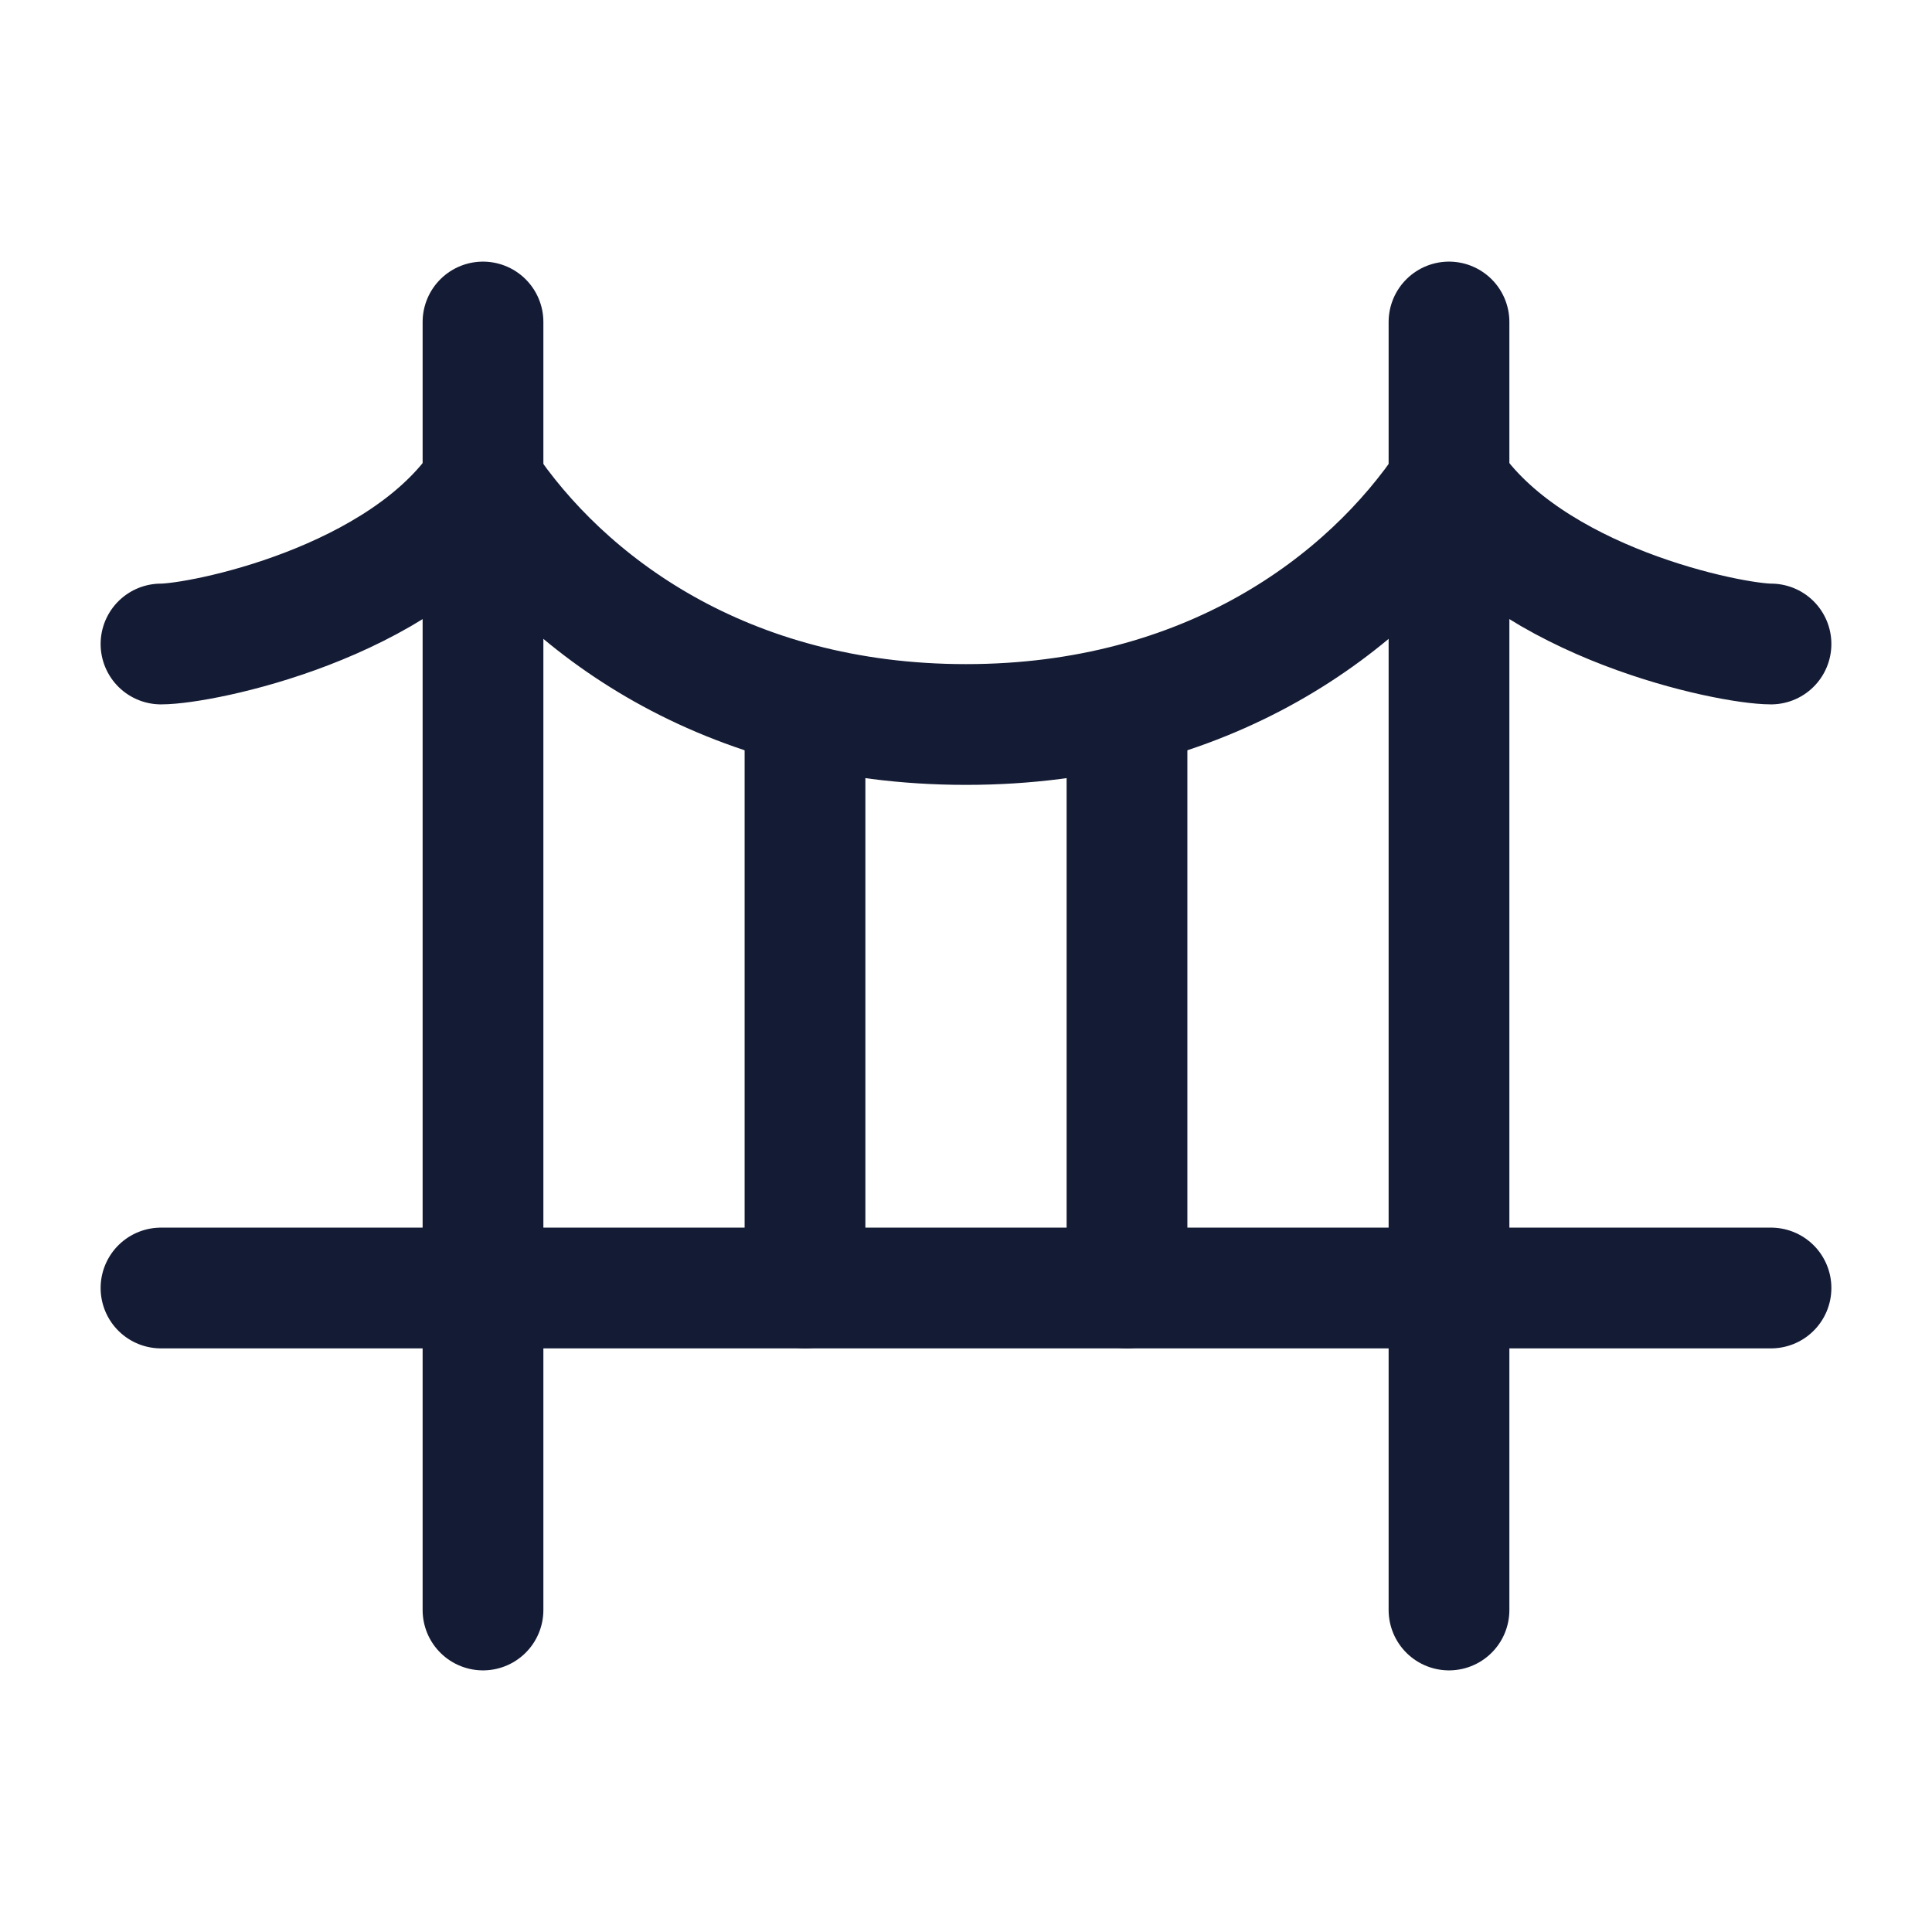
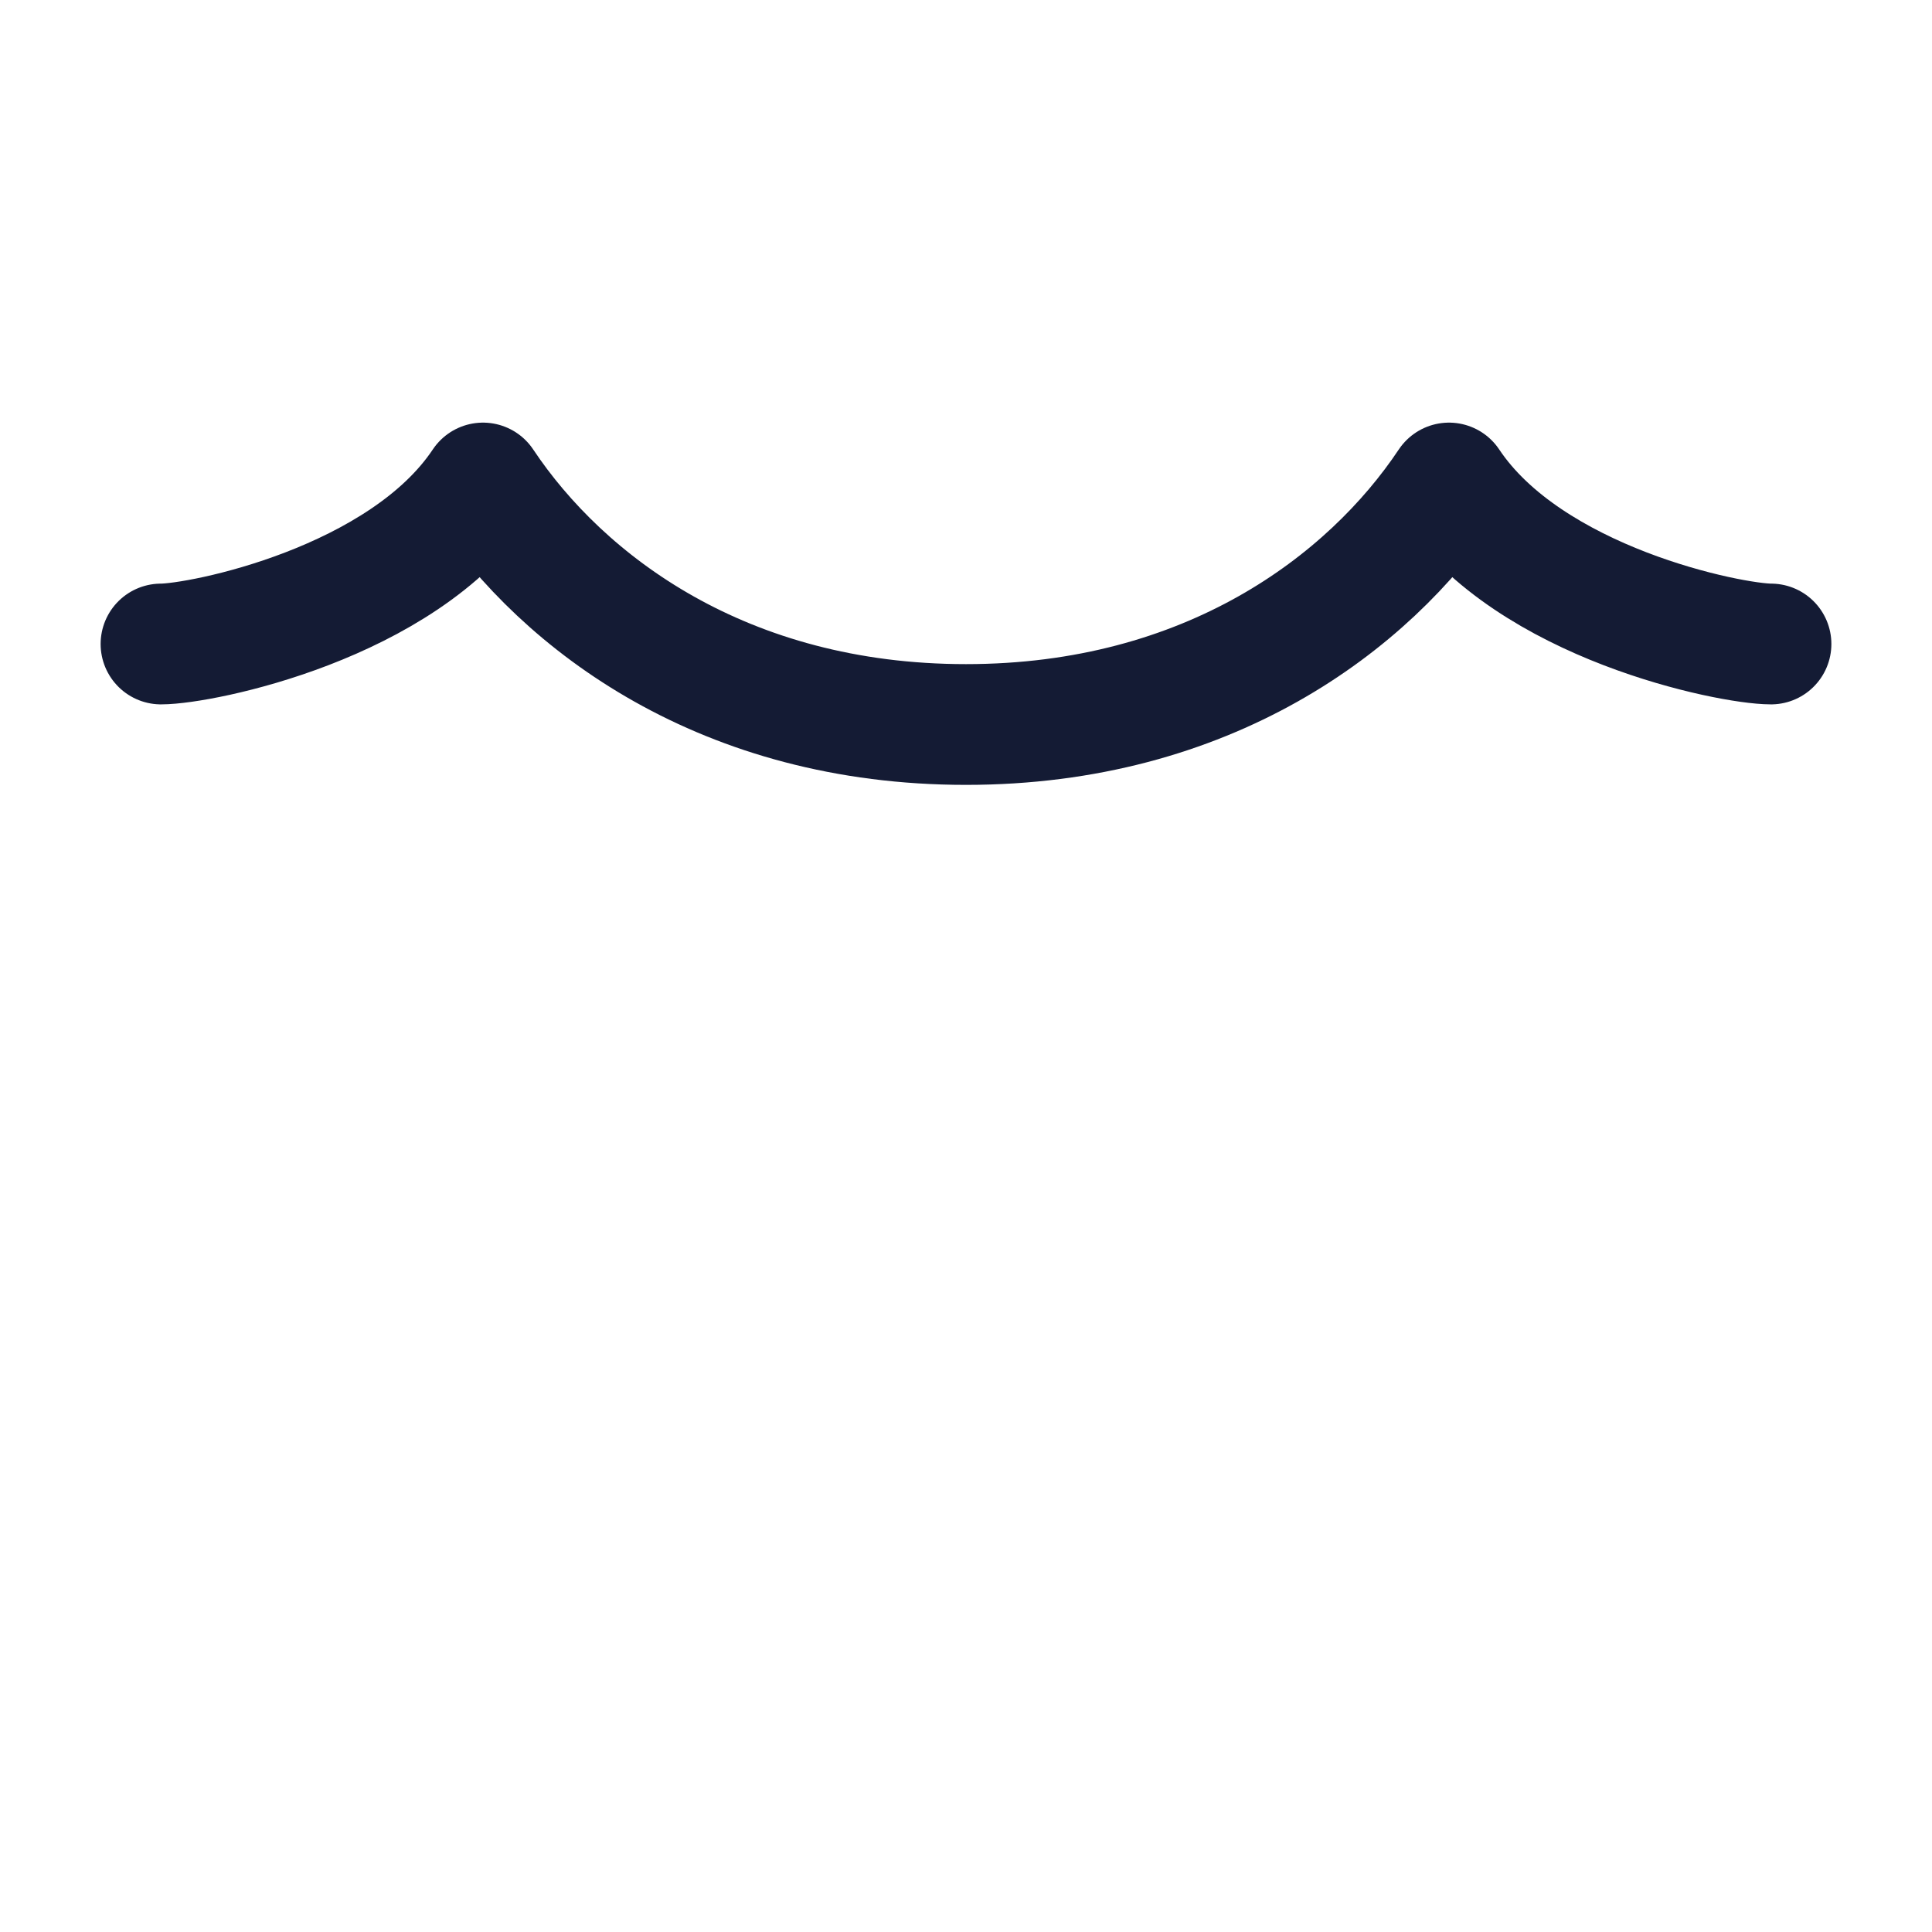
<svg xmlns="http://www.w3.org/2000/svg" width="24" height="24" viewBox="0 0 24 24" fill="none">
  <path d="M2 8C2.5 8 5 7.5 6 6C7 7.5 9 9 12 9C15 9 17 7.5 18 6C19 7.5 21.5 8 22 8" stroke="#141B34" stroke-width="1.5" stroke-linecap="round" stroke-linejoin="round" />
-   <path d="M2 16H22" stroke="#141B34" stroke-width="1.5" stroke-linecap="round" stroke-linejoin="round" />
-   <path d="M6 4V20M18 4V20" stroke="#141B34" stroke-width="1.5" stroke-linecap="round" stroke-linejoin="round" />
-   <path d="M10 9V16M14 9V16" stroke="#141B34" stroke-width="1.5" stroke-linecap="round" stroke-linejoin="round" />
</svg>